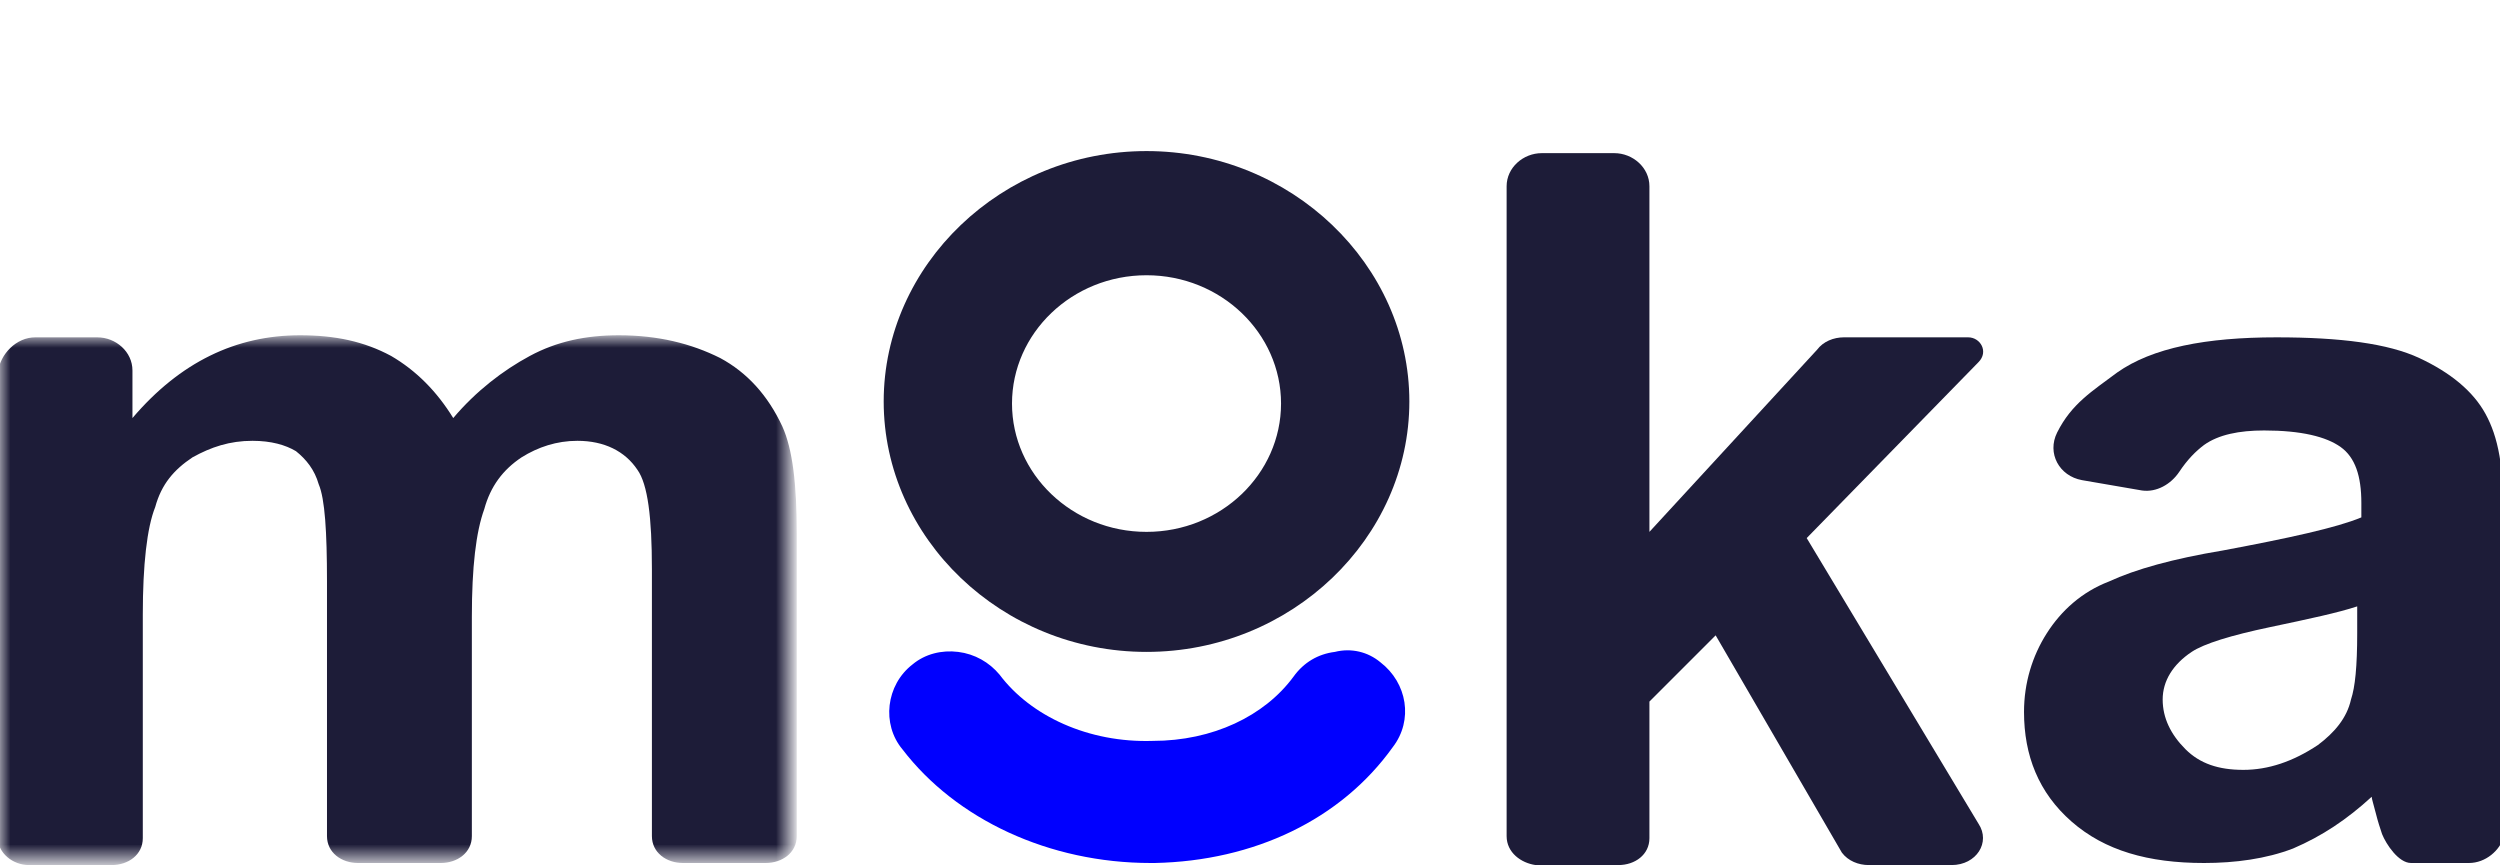
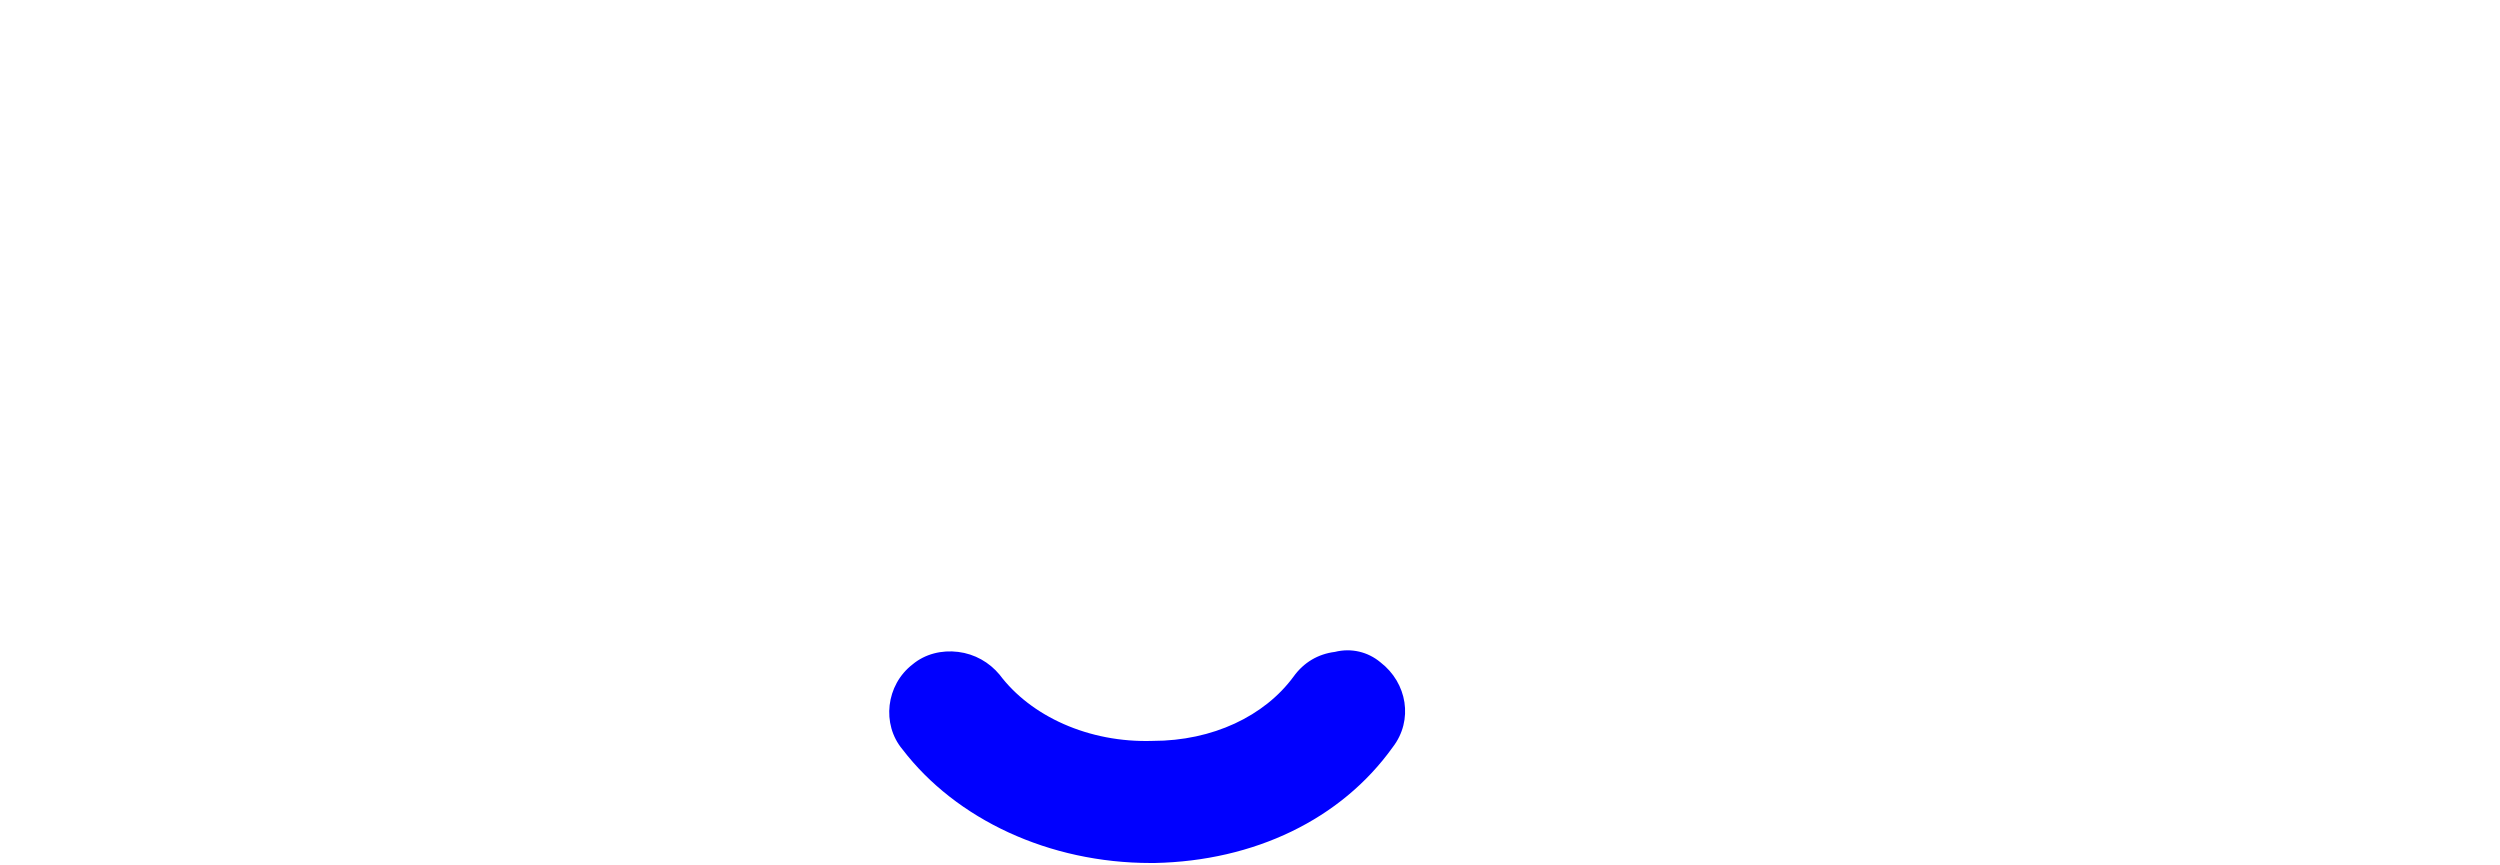
<svg xmlns="http://www.w3.org/2000/svg" version="1.1" id="Calque_1" x="0px" y="0px" viewBox="0 0 120.8 41.8" style="enable-background:new 0 0 120.8 41.8;" xml:space="preserve">
  <style type="text/css">
	.st0{filter:url(#Adobe_OpacityMaskFilter);}
	.st1{fill-rule:evenodd;clip-rule:evenodd;fill:#FFFFFF;}
	.st2{mask:url(#mask-2_1_);fill-rule:evenodd;clip-rule:evenodd;fill:#1D1C38;}
	.st3{fill-rule:evenodd;clip-rule:evenodd;fill:#1D1C38;}
	.st4{fill-rule:evenodd;clip-rule:evenodd;fill:#0000FF;}
</style>
  <desc>Created with Sketch.</desc>
  <g id="A1---Fix_Visual---Logotype_Blue">
    <g id="LOGOTYPE" transform="translate(666, 452)">
      <g id="Group-3" transform="translate(0, 45)">
        <g id="Clip-2">
			</g>
        <defs>
          <filter id="Adobe_OpacityMaskFilter" filterUnits="userSpaceOnUse" x="-666" y="-480.7" width="38.4" height="25.5">
            <feColorMatrix type="matrix" values="1 0 0 0 0  0 1 0 0 0  0 0 1 0 0  0 0 0 1 0" />
          </filter>
        </defs>
        <mask maskUnits="userSpaceOnUse" x="-666" y="-480.7" width="38.4" height="25.5" id="mask-2_1_">
          <g class="st0">
            <polygon id="path-1_1_" class="st1" points="-666,-480.7 -627.6,-480.7 -627.6,-455.2 -666,-455.2      " />
          </g>
        </mask>
-         <path id="Fill-1" class="st2" d="M-664.3-480.7h3c0.9,0,1.7,0.7,1.7,1.6v2.3c2.3-2.7,5-4,8.1-4c1.7,0,3.1,0.3,4.4,1     c1.2,0.7,2.2,1.7,3,3c1.1-1.3,2.4-2.3,3.7-3c1.3-0.7,2.7-1,4.3-1c1.9,0,3.5,0.4,4.9,1.1c1.3,0.7,2.3,1.8,3,3.3     c0.5,1.1,0.7,2.8,0.7,5.2v14.6c0,0.8-0.7,1.3-1.5,1.3h-4c-0.8,0-1.5-0.5-1.5-1.3v-12.9c0-2.5-0.2-4.1-0.7-4.8     c-0.6-0.9-1.6-1.4-2.9-1.4c-1,0-1.9,0.3-2.7,0.8c-0.9,0.6-1.5,1.4-1.8,2.5c-0.4,1.1-0.6,2.8-0.6,5.2v10.6c0,0.8-0.7,1.3-1.5,1.3     h-4c-0.8,0-1.5-0.5-1.5-1.3v-12.3c0-2.4-0.1-4-0.4-4.7c-0.2-0.7-0.6-1.2-1.1-1.6c-0.5-0.3-1.2-0.5-2.1-0.5c-1.1,0-2,0.3-2.9,0.8     c-0.9,0.6-1.5,1.3-1.8,2.4c-0.4,1-0.6,2.8-0.6,5.2v10.8c0,0.8-0.7,1.3-1.5,1.3h-4c-0.8,0-1.5-0.6-1.5-1.3V-479     C-666-479.9-665.2-480.7-664.3-480.7" />
      </g>
-       <path id="Fill-4" class="st3" d="M-593.2-411.6V-443c0-0.9,0.8-1.6,1.7-1.6h3.5c0.9,0,1.7,0.7,1.7,1.6v16.7l8.1-8.8    c0.3-0.4,0.8-0.6,1.3-0.6h6c0.6,0,1,0.7,0.5,1.2l-8.3,8.5l8.3,13.8c0.6,0.9-0.1,2-1.3,2h-4c-0.5,0-1-0.2-1.3-0.6l-6.1-10.5    l-3.2,3.2v6.6c0,0.8-0.7,1.3-1.5,1.3h-4C-592.5-410.3-593.2-410.8-593.2-411.6" />
-       <path id="Fill-6" class="st3" d="M-552.1-422.7c-0.9,0.3-2.3,0.6-4.2,1c-1.9,0.4-3.2,0.8-3.8,1.2c-0.9,0.6-1.4,1.4-1.4,2.3    c0,0.9,0.4,1.7,1.1,2.4c0.7,0.7,1.6,1,2.8,1c1.2,0,2.4-0.4,3.6-1.2c0.8-0.6,1.4-1.3,1.6-2.2c0.2-0.6,0.3-1.6,0.3-3.2V-422.7z     M-546.7-410.3h-2.8c-0.6,0-1.2-0.9-1.4-1.4c-0.1-0.3-0.2-0.6-0.3-1c-0.1-0.4-0.2-0.7-0.2-0.8c-1.2,1.1-2.4,1.9-3.8,2.5    c-1.3,0.5-2.8,0.7-4.3,0.7c-2.7,0-4.8-0.6-6.4-2s-2.3-3.2-2.3-5.3c0-1.4,0.4-2.7,1.1-3.8c0.7-1.1,1.7-2,3-2.5    c1.3-0.6,3.1-1.1,5.5-1.5c3.2-0.6,5.5-1.1,6.7-1.6v-0.7c0-1.3-0.3-2.2-1-2.7c-0.7-0.5-1.9-0.8-3.7-0.8c-1.2,0-2.2,0.2-2.9,0.7    c-0.4,0.3-0.8,0.7-1.2,1.3c-0.4,0.6-1.1,1-1.8,0.9l-2.9-0.5c-1.1-0.2-1.7-1.3-1.2-2.3c0.7-1.4,1.7-2,2.9-2.9    c1.7-1.2,4.3-1.7,7.7-1.7c3.1,0,5.4,0.3,6.9,1c1.5,0.7,2.6,1.6,3.2,2.7c0.6,1.1,0.9,2.5,0.9,5.4l-0.1,7.7l0.1,7.3    C-545.2-410.9-545.9-410.3-546.7-410.3L-546.7-410.3z" />
      <path id="Fill-8" class="st4" d="M-599.3-420c-0.6-0.5-1.4-0.7-2.2-0.5c-0.8,0.1-1.5,0.5-2,1.2c-1.4,1.9-3.9,3.1-6.8,3.1    c-3.1,0.1-5.9-1.2-7.4-3.2c-0.5-0.6-1.2-1-2-1.1c-0.8-0.1-1.6,0.1-2.2,0.6c-1.3,1-1.5,2.9-0.5,4.1c2.6,3.4,7.1,5.5,12,5.5    c0.1,0,0.2,0,0.2,0c4.8-0.1,9-2.1,11.5-5.6C-597.7-417.2-598-419-599.3-420" />
-       <path id="Fill-10" class="st3" d="M-610.6-426.3c-3.6,0-6.5-2.8-6.5-6.2c0-3.4,2.9-6.2,6.5-6.2c3.6,0,6.5,2.8,6.5,6.2    C-604.1-429.1-607-426.3-610.6-426.3 M-610.6-444.7c-7,0-12.7,5.5-12.7,12.1s5.7,12.1,12.7,12.1s12.7-5.5,12.7-12.1    S-603.6-444.7-610.6-444.7" />
    </g>
  </g>
</svg>